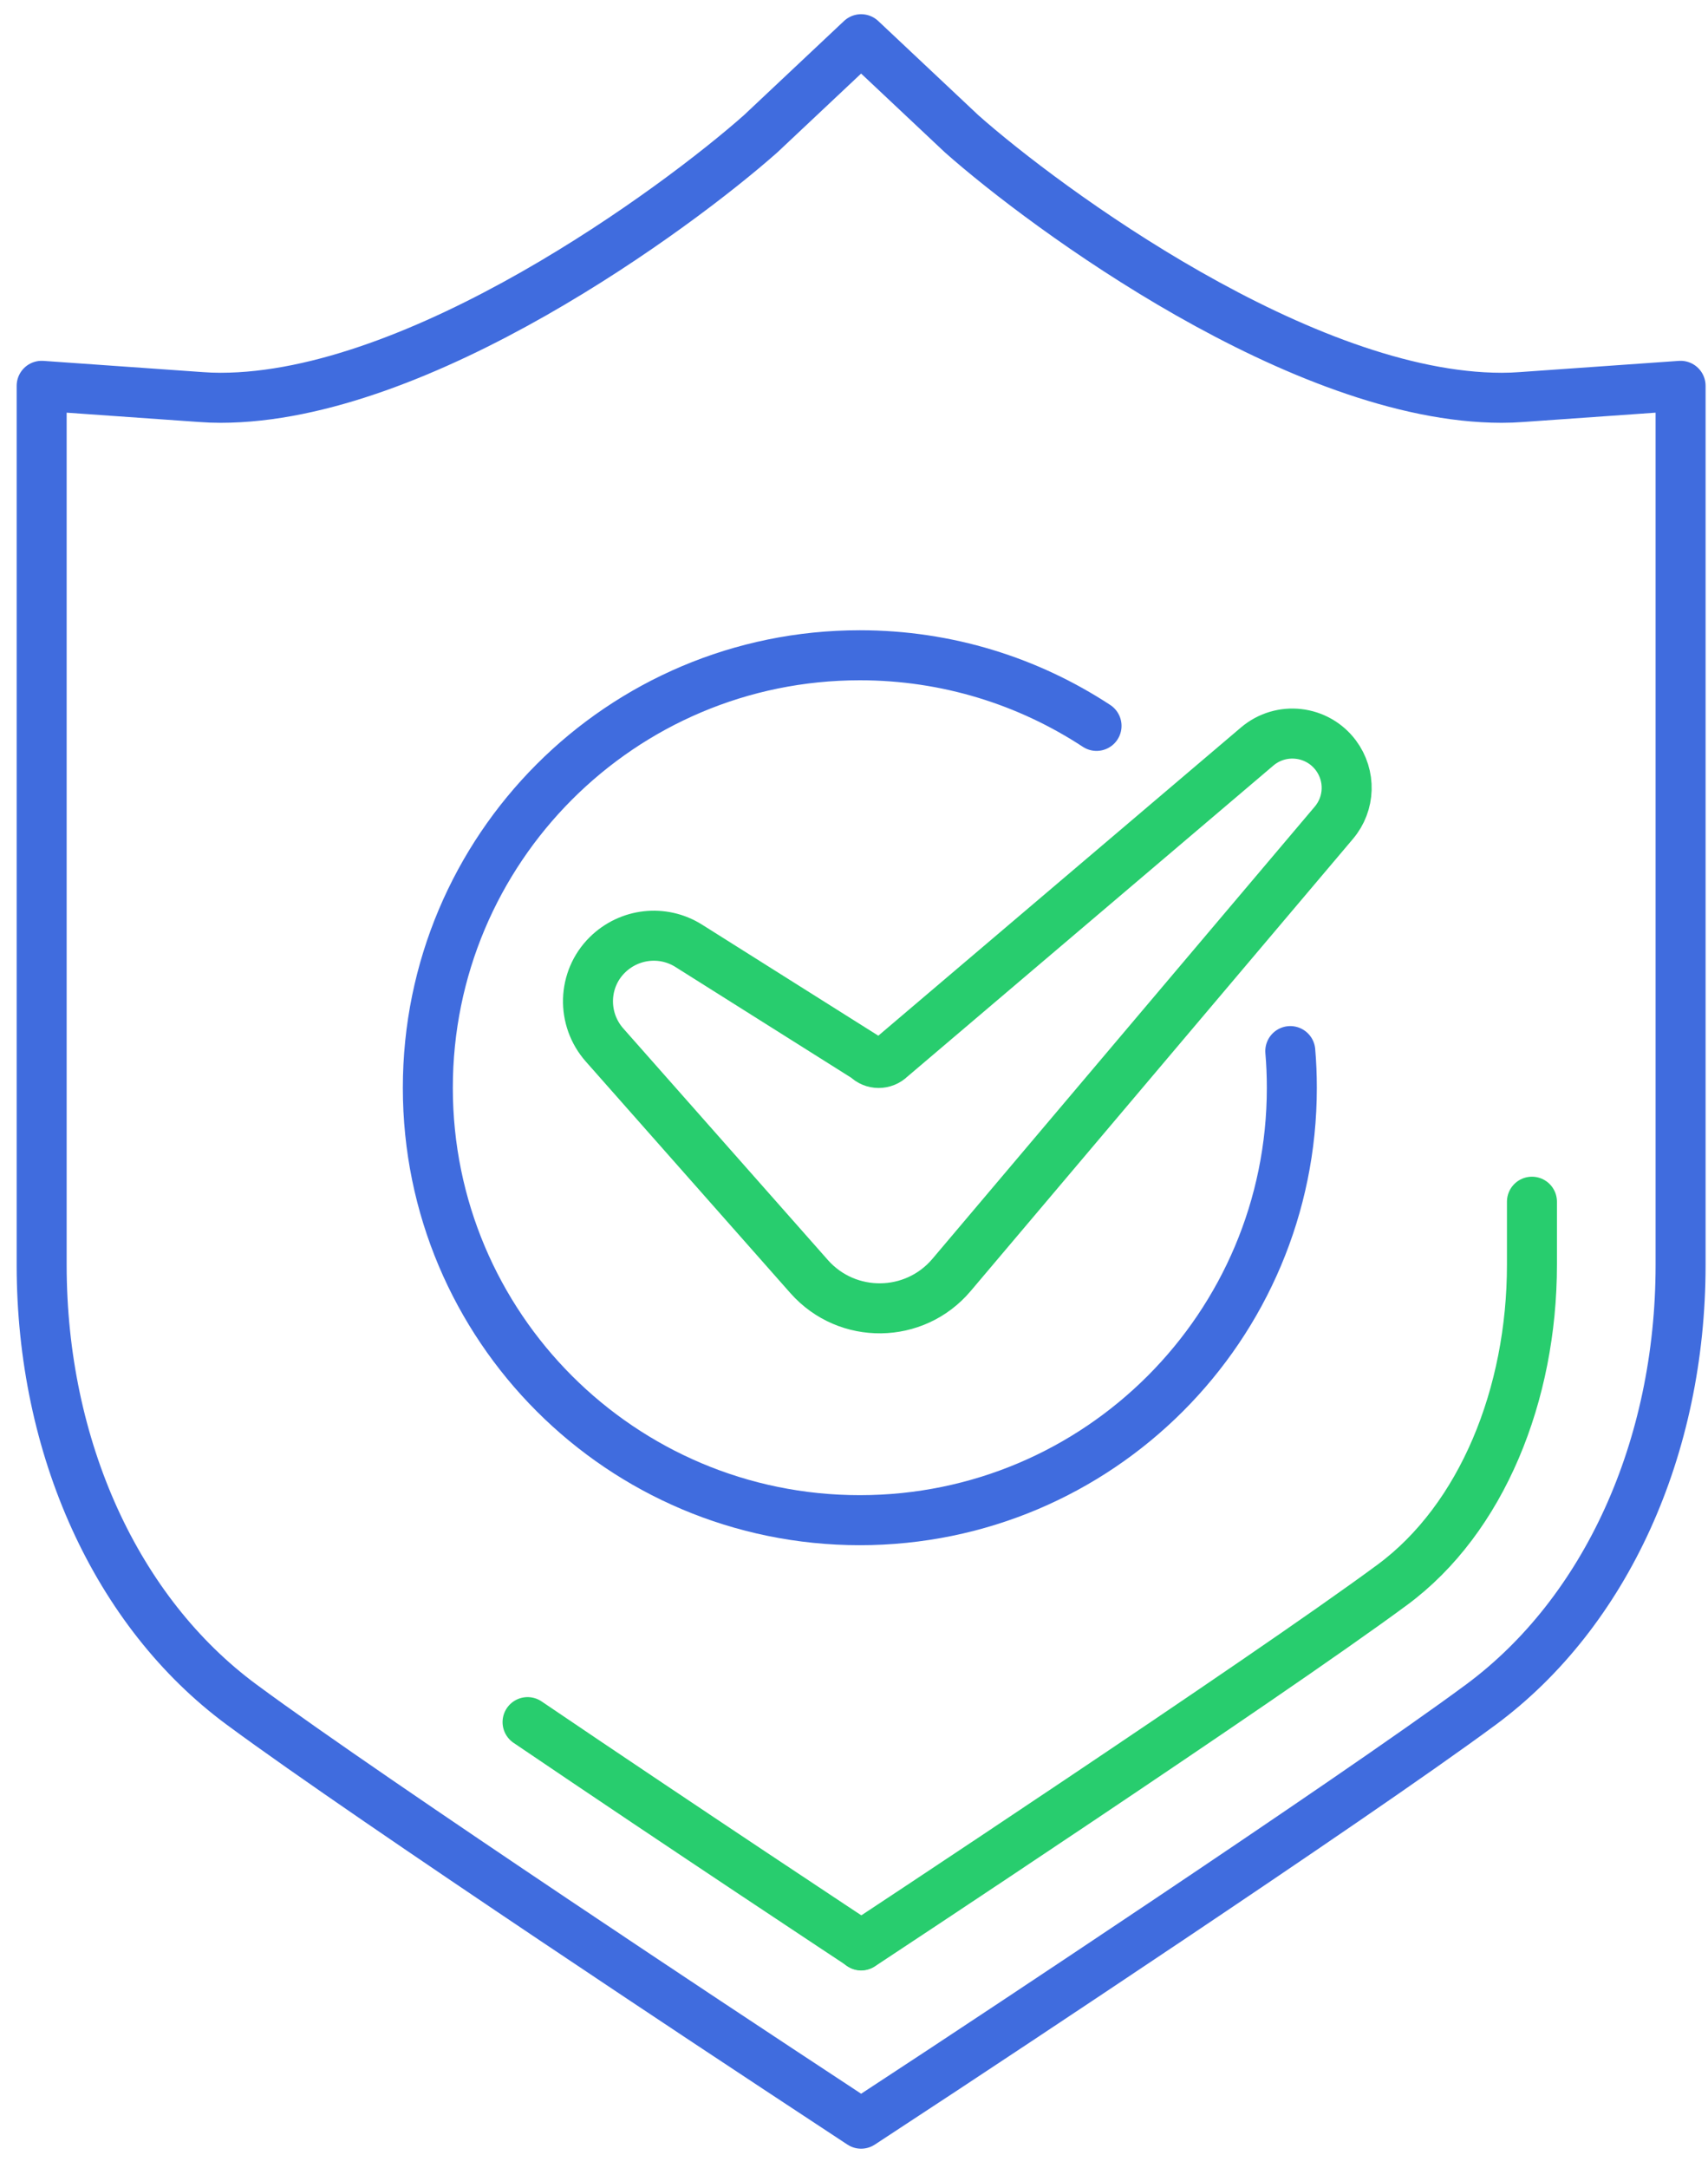
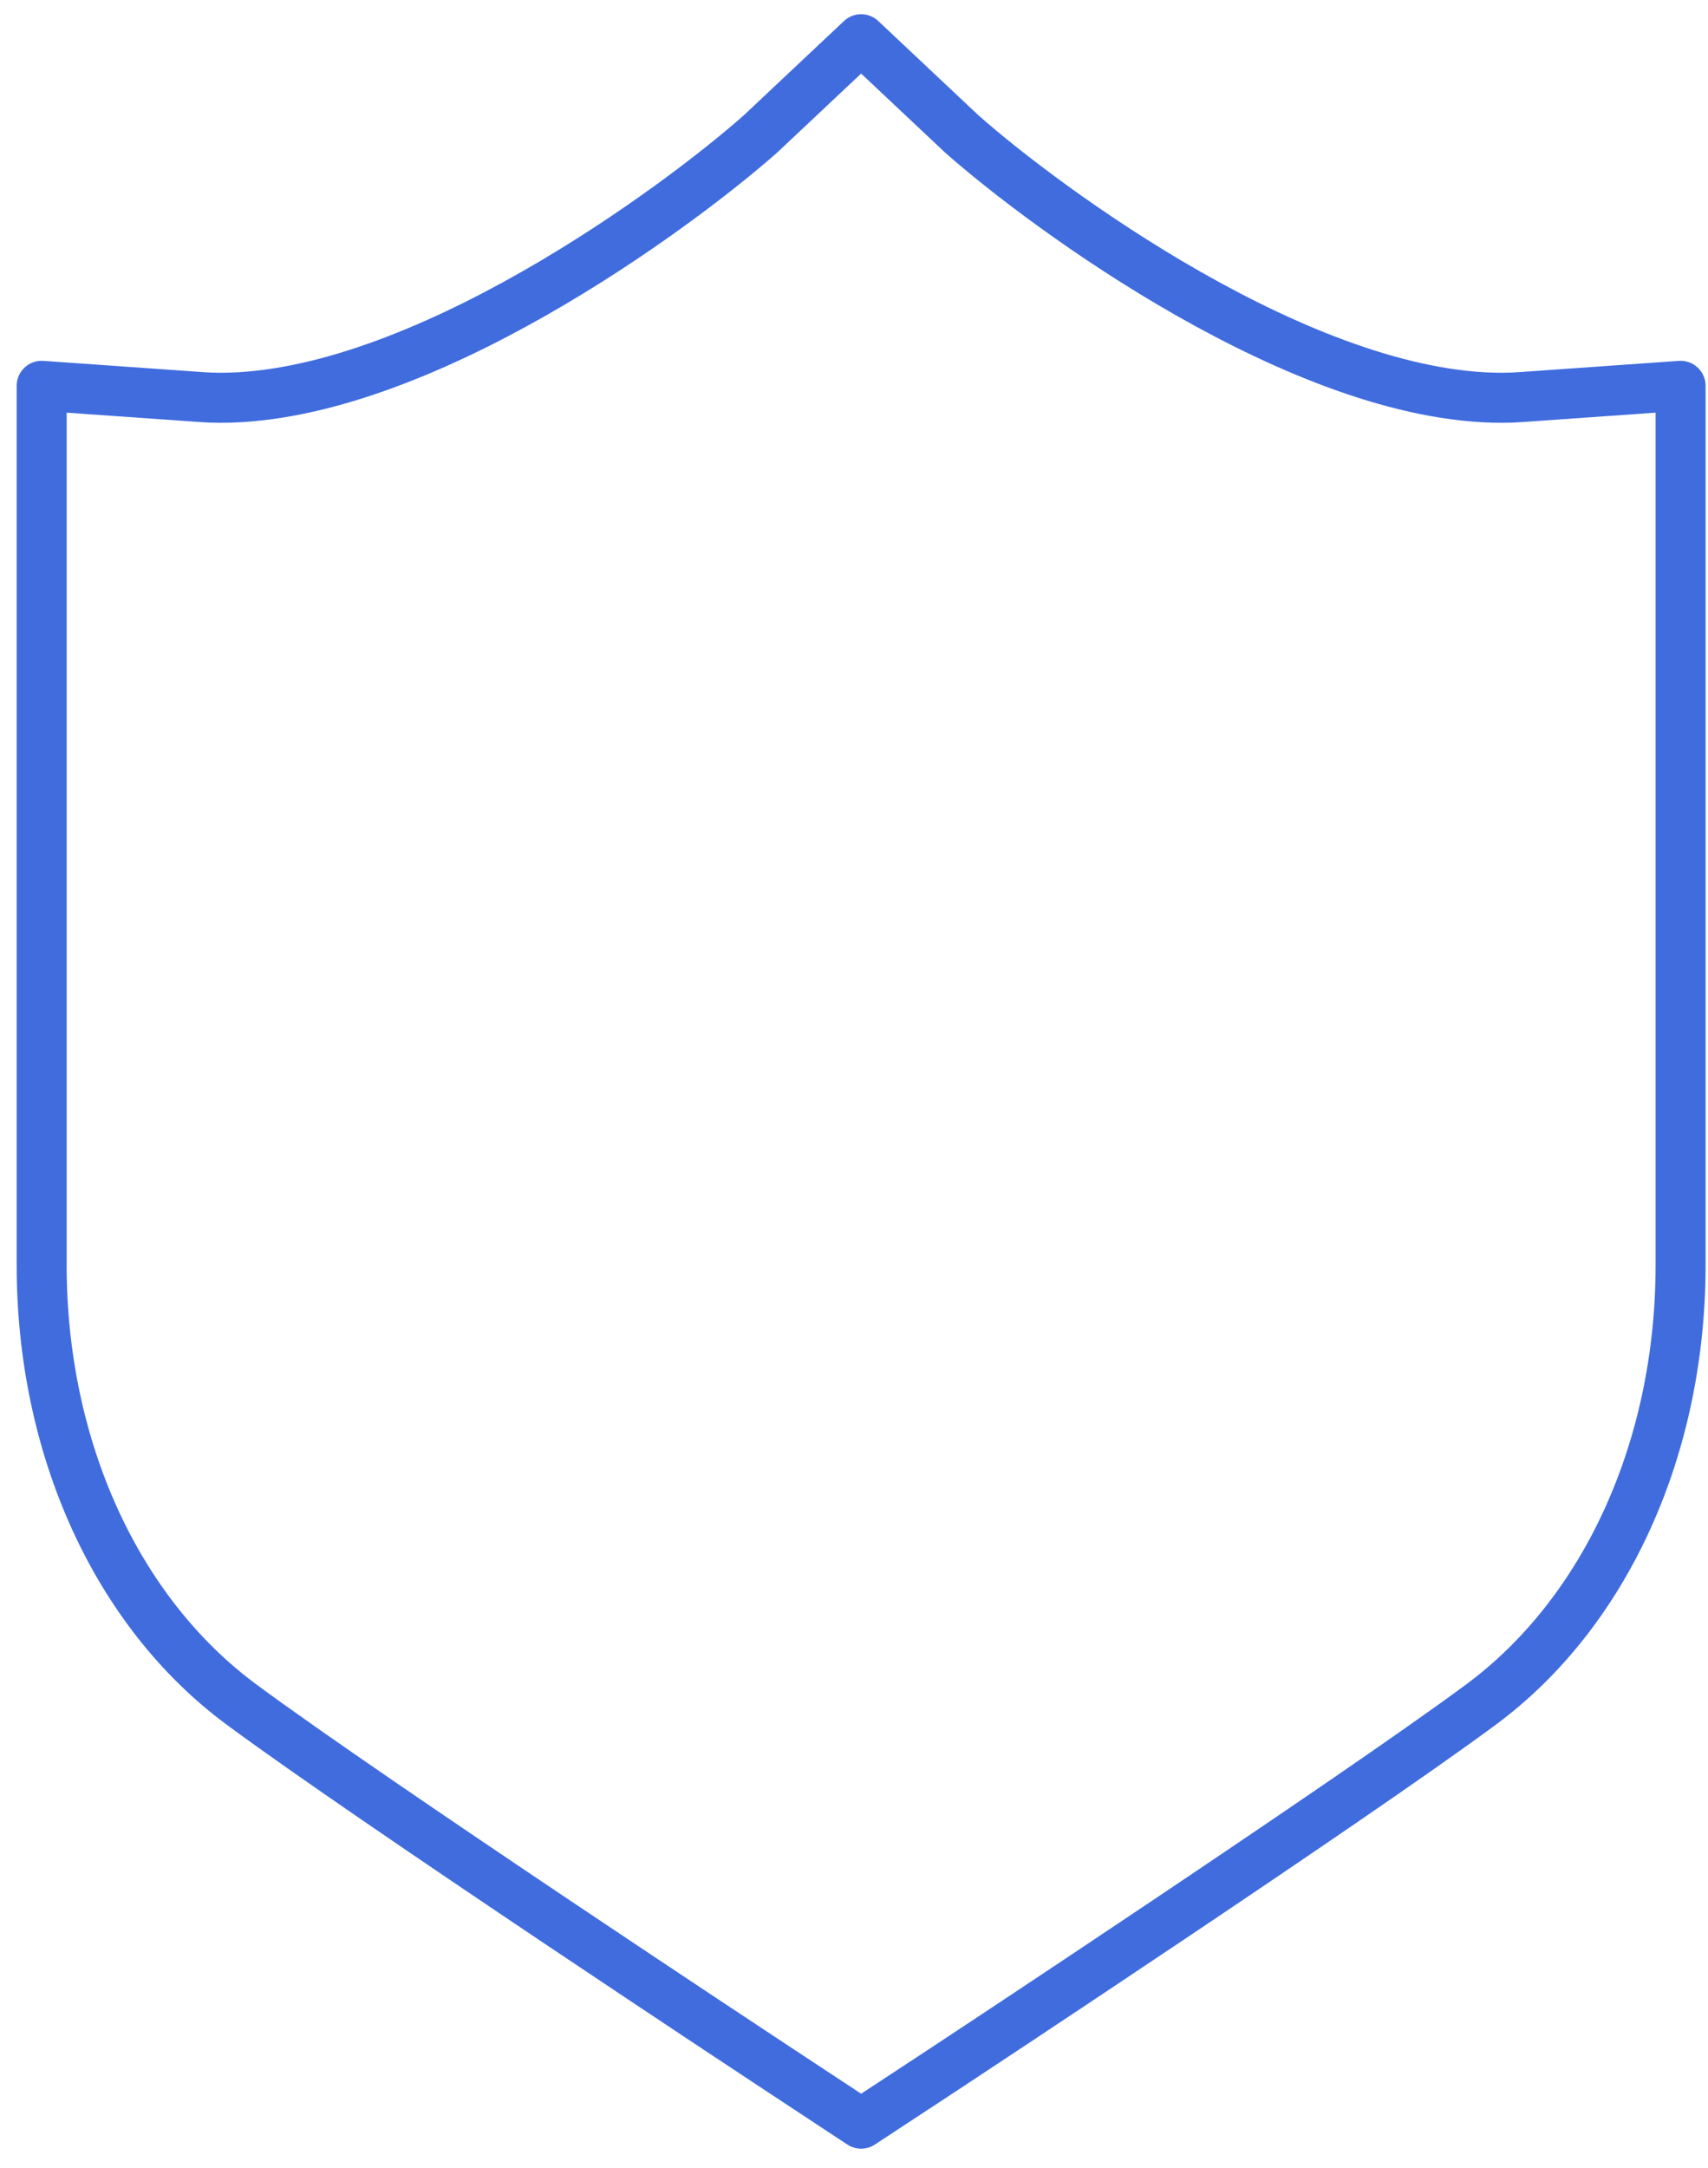
<svg xmlns="http://www.w3.org/2000/svg" width="41" height="52" viewBox="0 0 41 52" fill="none">
-   <path d="M12.664 41.309C16.427 43.859 20.671 46.66 20.671 46.66" stroke="#28CD6E" stroke-width="1.2" stroke-miterlimit="10" stroke-linecap="round" stroke-linejoin="round" />
-   <path d="M20.672 46.666C20.672 46.666 30.323 40.303 33.423 38.015C35.574 36.427 36.774 33.446 36.774 30.339V28.826" stroke="#28CD6E" stroke-width="1.2" stroke-miterlimit="10" stroke-linecap="round" stroke-linejoin="round" />
  <path d="M20.671 50.941L18.708 49.648C18.308 49.385 8.938 43.209 5.801 40.89C2.794 38.671 1 34.727 1 30.345V13.087V9.255L4.819 9.524C4.975 9.536 5.138 9.542 5.294 9.542C10.07 9.542 16.239 4.998 18.258 3.21L20.671 0.941L23.084 3.21C25.103 4.998 31.273 9.542 36.048 9.542C36.204 9.542 36.367 9.536 36.523 9.524L40.342 9.255V13.087V30.345C40.342 34.727 38.548 38.671 35.548 40.89C32.41 43.209 23.04 49.385 22.64 49.648L20.671 50.941Z" stroke="#406CDE" stroke-width="1.2" stroke-miterlimit="10" stroke-linecap="round" stroke-linejoin="round" />
-   <path d="M22.841 30.583L32.017 19.738C32.411 19.275 32.43 18.606 32.067 18.119C31.617 17.519 30.755 17.419 30.179 17.906L21.384 25.376C21.222 25.538 20.959 25.538 20.803 25.376L16.534 22.688C15.909 22.294 15.102 22.388 14.577 22.907C13.984 23.494 13.959 24.445 14.515 25.07L19.428 30.627C20.341 31.652 21.953 31.633 22.841 30.583Z" stroke="#28CD6E" stroke-width="1.2" stroke-miterlimit="10" stroke-linecap="round" stroke-linejoin="round" />
-   <path d="M26.322 17.412C24.691 16.343 22.74 15.718 20.64 15.718C14.908 15.718 10.27 20.363 10.27 26.095C10.27 31.826 14.914 36.465 20.64 36.465C26.372 36.465 31.01 31.82 31.01 26.095C31.01 25.794 30.998 25.501 30.973 25.213" stroke="#406CDE" stroke-width="1.2" stroke-miterlimit="10" stroke-linecap="round" stroke-linejoin="round" />
</svg>